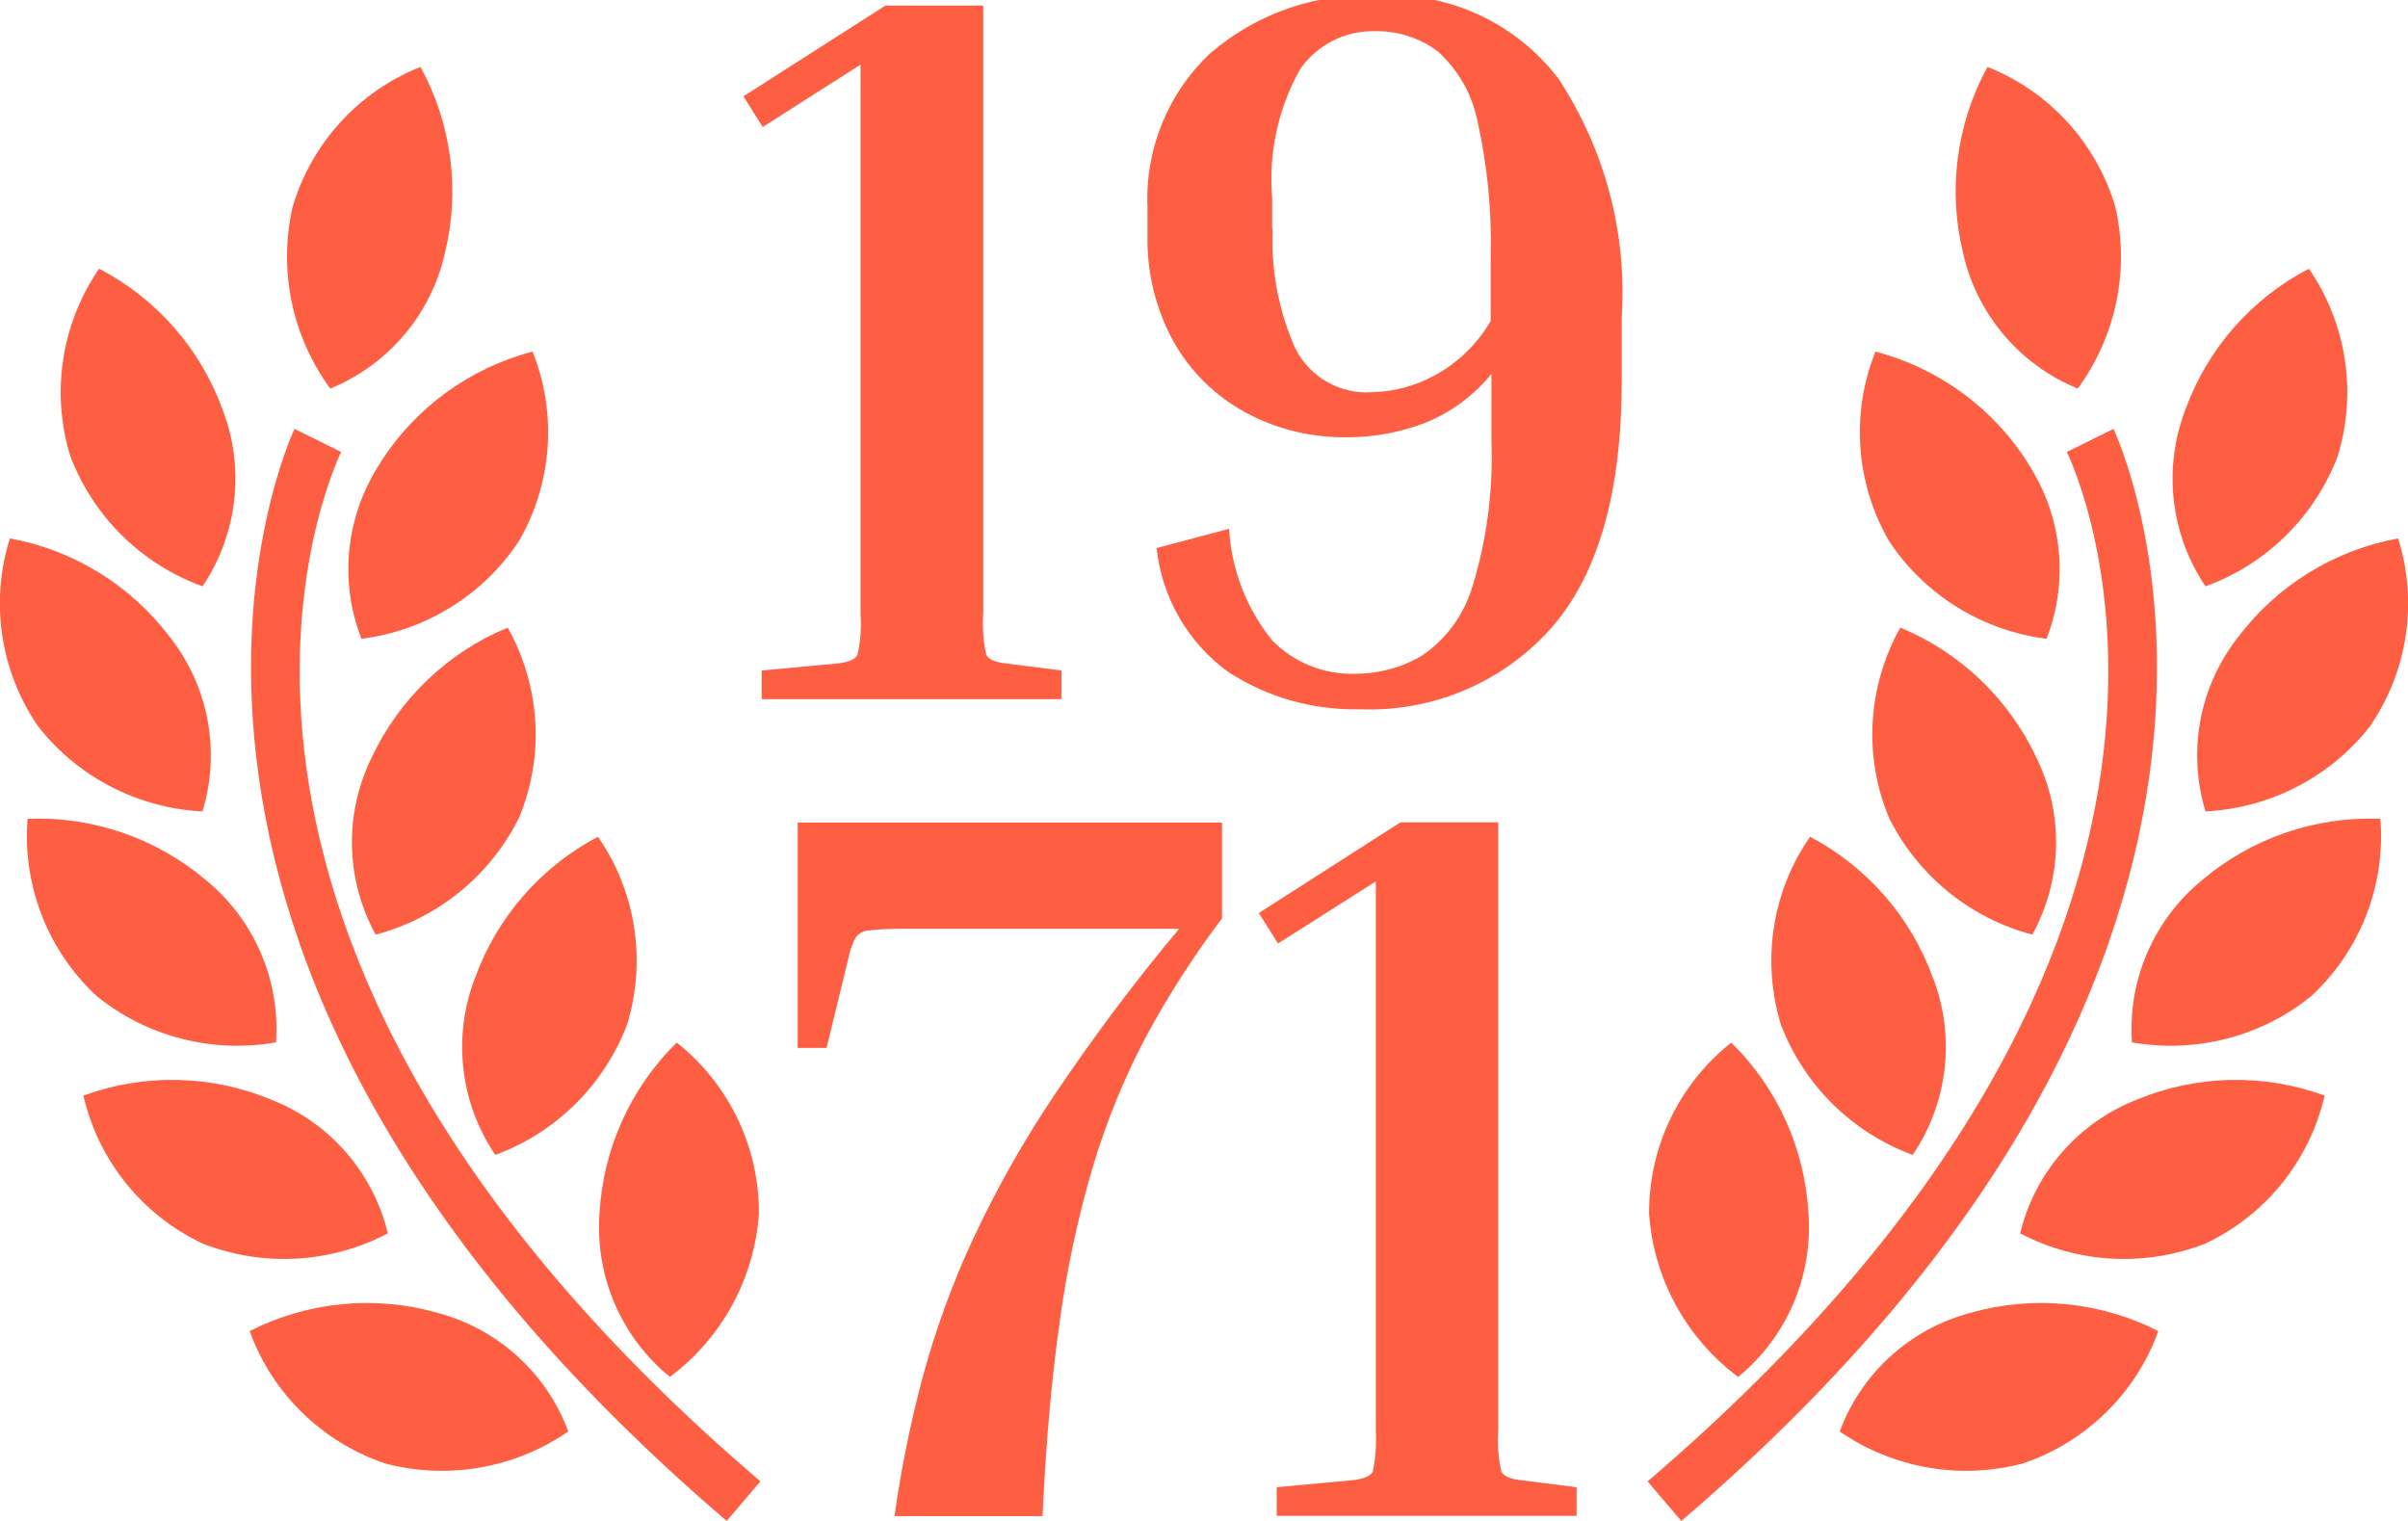
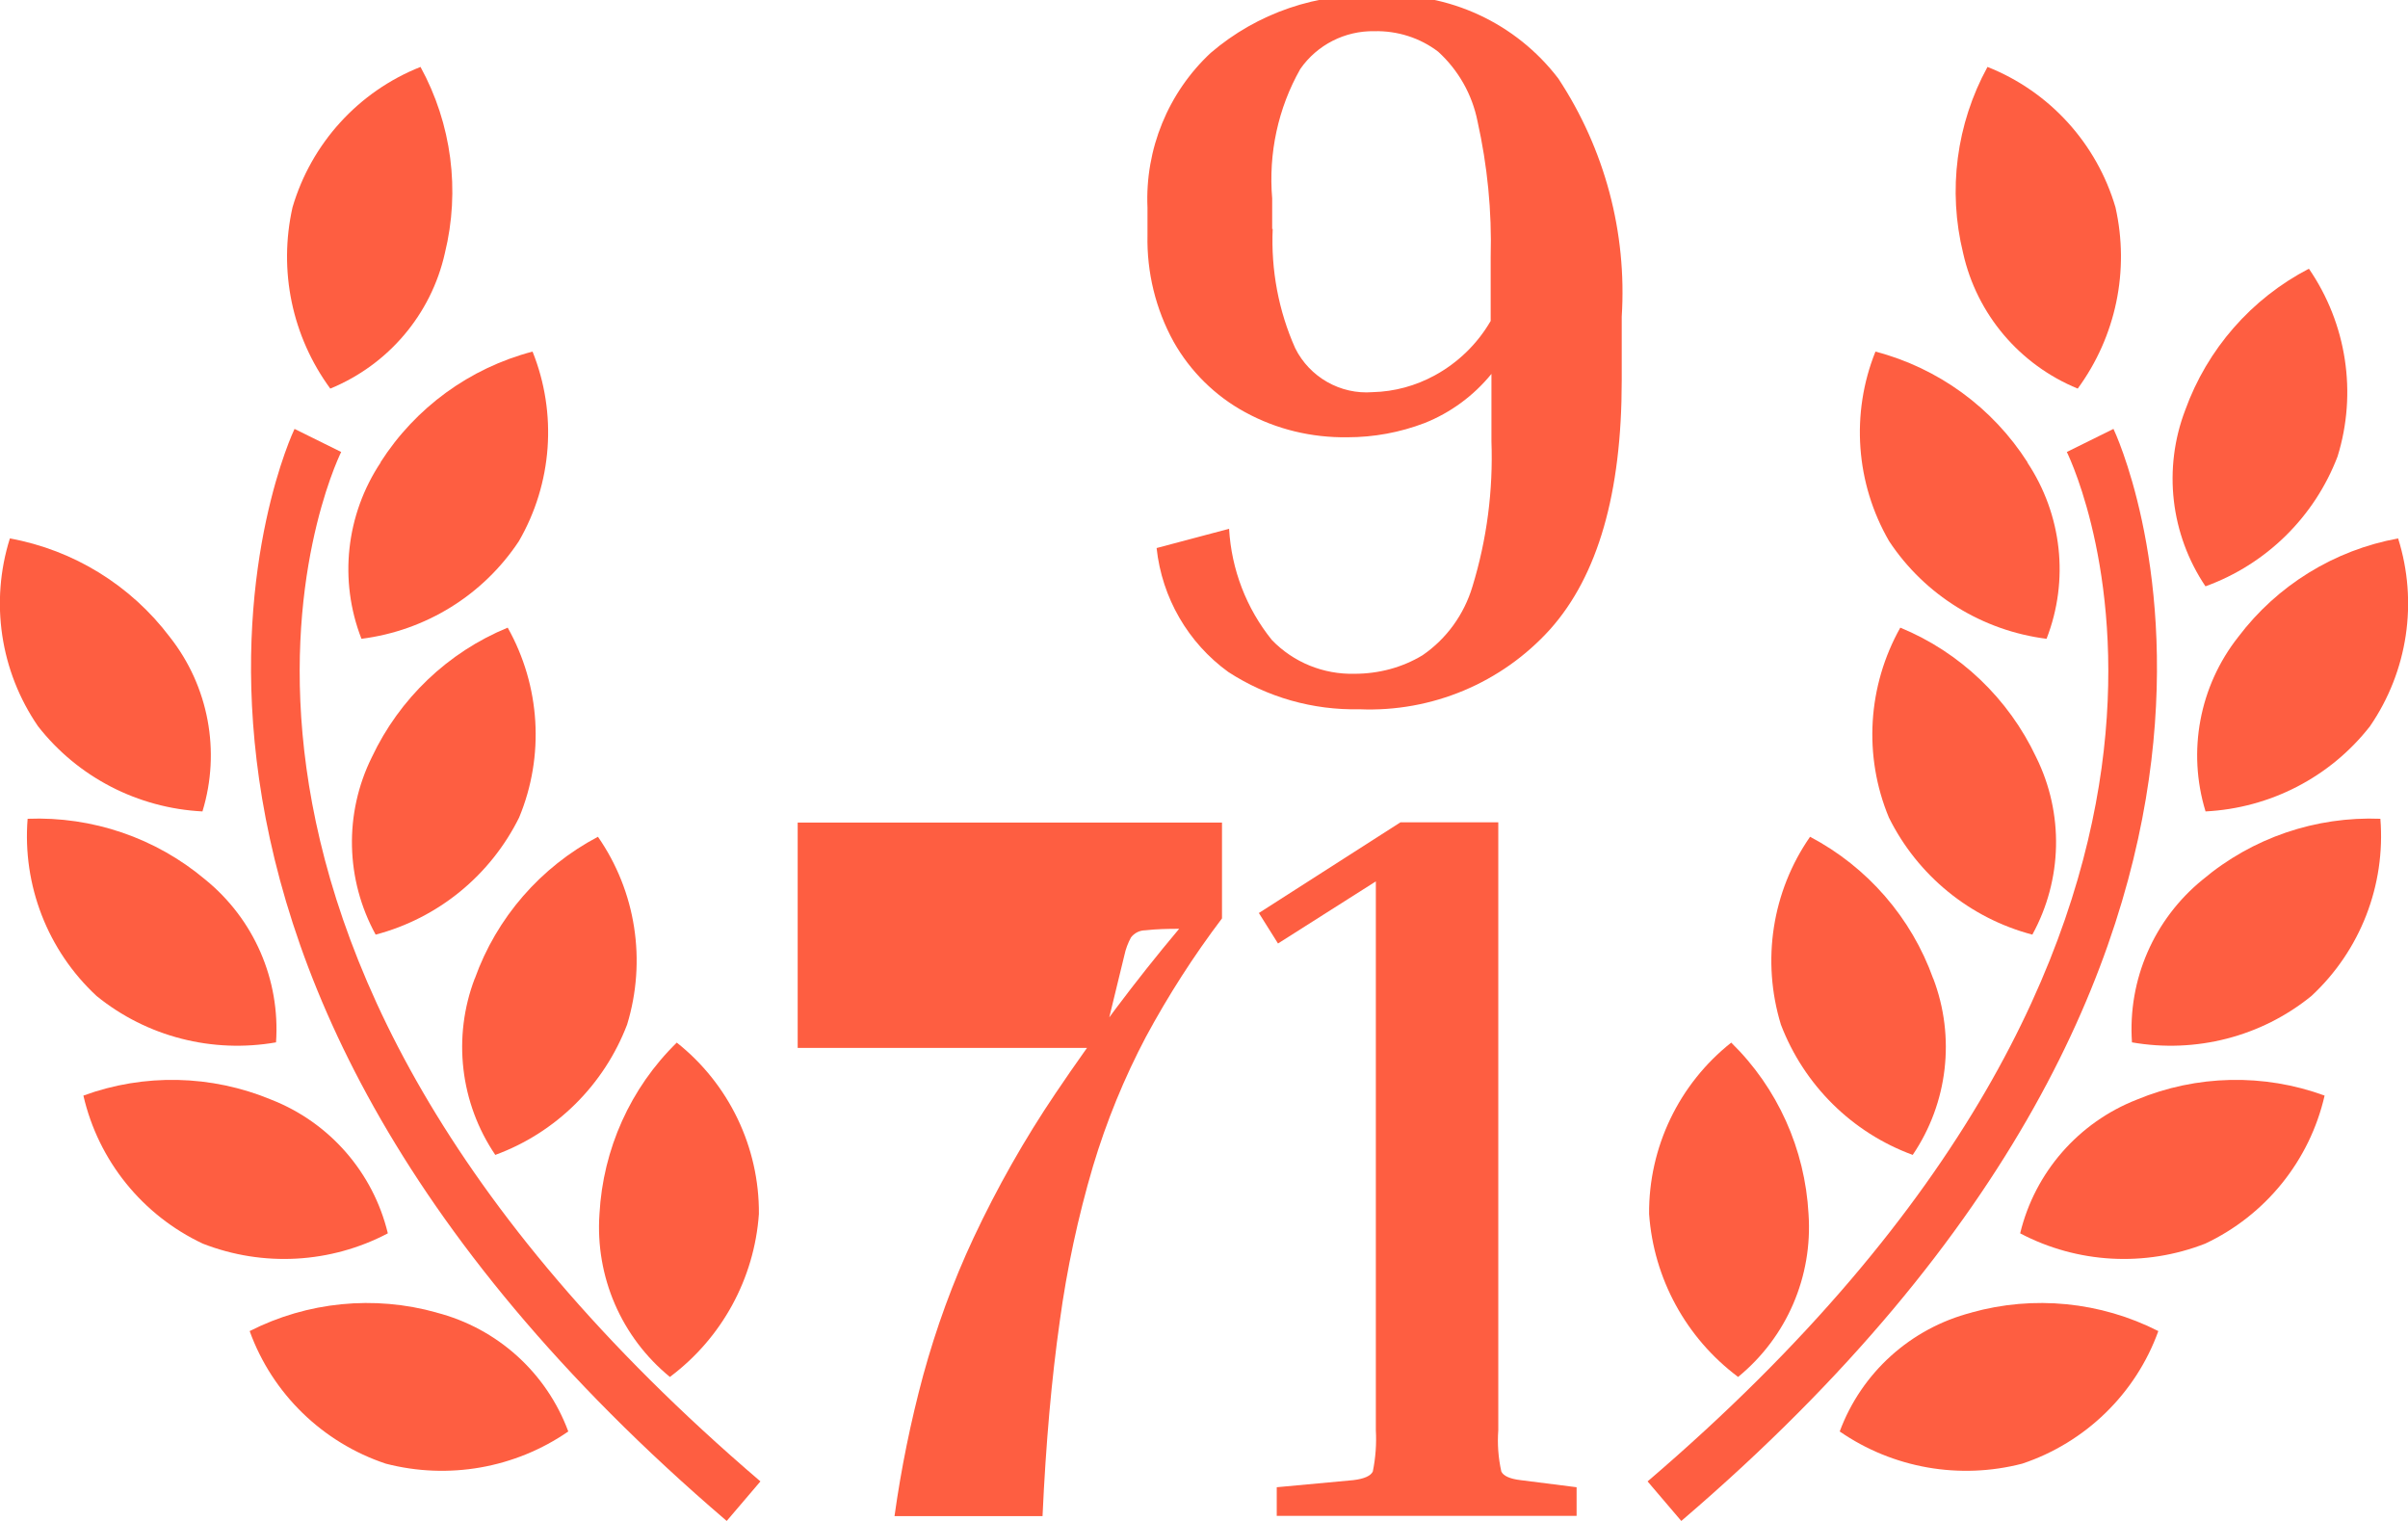
<svg xmlns="http://www.w3.org/2000/svg" id="Vrstva_1" viewBox="0 0 95 60">
  <defs>
    <style>
      .cls-1 {
        fill: #fe5e41;
      }
    </style>
  </defs>
  <g>
-     <path class="cls-1" d="M7.99,23.13h0c1.38-2.05,1.68-4.64.8-6.95-.87-2.41-2.61-4.4-4.88-5.58-1.49,2.17-1.91,4.9-1.13,7.41.91,2.38,2.81,4.25,5.21,5.12Z" />
    <path class="cls-1" d="M15.02,18.24c-1.37,2.06-1.66,4.65-.76,6.96h0c2.53-.32,4.8-1.72,6.21-3.85,1.32-2.28,1.52-5.04.54-7.48-2.48.65-4.62,2.21-6,4.37Z" />
    <path class="cls-1" d="M20.48,32.25c1.01-2.43.84-5.19-.45-7.49-2.36.97-4.27,2.8-5.36,5.11-1.1,2.22-1.04,4.83.15,7,2.47-.65,4.53-2.34,5.66-4.62Z" />
    <path class="cls-1" d="M18.73,38.6c-.88,2.31-.58,4.91.81,6.96,2.4-.88,4.29-2.76,5.2-5.14.77-2.52.35-5.25-1.15-7.41-2.26,1.19-4,3.19-4.86,5.6Z" />
    <path class="cls-1" d="M26.44,54.31c2.04-1.53,3.32-3.87,3.5-6.42.02-2.63-1.18-5.13-3.24-6.76-1.83,1.79-2.91,4.2-3.05,6.76-.17,2.47.86,4.86,2.78,6.43Z" />
    <path class="cls-1" d="M17.55,9.99c.61-2.48.27-5.1-.96-7.35-2.45.97-4.31,3.02-5.05,5.54-.56,2.49-.02,5.09,1.49,7.15,2.29-.94,3.98-2.93,4.52-5.34Z" />
    <path class="cls-1" d="M7.99,32h0c.72-2.36.24-4.93-1.29-6.87-1.54-2.04-3.79-3.43-6.31-3.89-.79,2.51-.38,5.24,1.11,7.41,1.57,2.01,3.94,3.23,6.49,3.36Z" />
    <path class="cls-1" d="M10.89,41.12h0c.17-2.47-.87-4.86-2.79-6.42-1.96-1.65-4.46-2.5-7.01-2.4-.21,2.62.79,5.2,2.72,6.99,1.98,1.61,4.57,2.27,7.08,1.83Z" />
    <path class="cls-1" d="M15.3,48.65c-.58-2.4-2.3-4.37-4.6-5.27-2.36-.98-5.01-1.04-7.41-.16.59,2.57,2.33,4.72,4.71,5.84,2.38.93,5.04.78,7.29-.4Z" />
    <path class="cls-1" d="M17.23,51.78c-2.46-.69-5.1-.43-7.38.73.89,2.47,2.88,4.4,5.37,5.23,2.47.64,5.1.18,7.2-1.27-.86-2.32-2.8-4.07-5.2-4.69Z" />
    <path class="cls-1" d="M13.46,17.83l-1.84-.91c-.1.2-9.57,20.32,17.05,43.08l1.33-1.56C4.66,36.78,13.09,18.59,13.46,17.83Z" />
  </g>
  <g>
    <path class="cls-1" d="M87.01,23.13h0c-1.38-2.05-1.68-4.64-.8-6.95.87-2.41,2.61-4.4,4.88-5.58,1.49,2.17,1.91,4.9,1.13,7.41-.91,2.38-2.81,4.25-5.21,5.12Z" />
    <path class="cls-1" d="M79.98,18.24c1.37,2.06,1.66,4.65.76,6.96h0c-2.53-.32-4.8-1.72-6.21-3.85-1.32-2.28-1.52-5.04-.54-7.48,2.48.65,4.62,2.21,6,4.37Z" />
    <path class="cls-1" d="M74.52,32.25c-1.01-2.43-.84-5.19.45-7.49,2.36.97,4.27,2.8,5.36,5.11,1.1,2.22,1.04,4.83-.15,7-2.47-.65-4.53-2.34-5.66-4.62Z" />
    <path class="cls-1" d="M76.27,38.6c.88,2.31.58,4.91-.81,6.96-2.4-.88-4.29-2.76-5.2-5.14-.77-2.52-.35-5.25,1.15-7.41,2.26,1.19,4,3.19,4.86,5.6Z" />
    <path class="cls-1" d="M68.56,54.31c-2.04-1.53-3.32-3.87-3.5-6.42-.02-2.63,1.18-5.13,3.24-6.76,1.83,1.79,2.91,4.2,3.05,6.76.17,2.47-.86,4.86-2.78,6.43Z" />
    <path class="cls-1" d="M77.45,9.99c-.61-2.48-.27-5.1.96-7.35,2.45.97,4.31,3.02,5.05,5.54.56,2.49.02,5.09-1.49,7.15-2.29-.94-3.98-2.93-4.52-5.34Z" />
    <path class="cls-1" d="M87.01,32h0c-.72-2.36-.24-4.93,1.29-6.87,1.54-2.04,3.79-3.43,6.31-3.89.79,2.51.38,5.24-1.11,7.41-1.57,2.01-3.94,3.23-6.49,3.36Z" />
    <path class="cls-1" d="M84.11,41.12h0c-.17-2.47.87-4.86,2.79-6.42,1.96-1.65,4.46-2.5,7.01-2.4.21,2.62-.79,5.2-2.72,6.99-1.98,1.61-4.57,2.27-7.08,1.83Z" />
    <path class="cls-1" d="M79.7,48.65c.58-2.4,2.3-4.37,4.6-5.27,2.36-.98,5.01-1.04,7.41-.16-.59,2.57-2.33,4.72-4.71,5.84-2.38.93-5.04.78-7.29-.4Z" />
    <path class="cls-1" d="M77.77,51.78c2.46-.69,5.1-.43,7.38.73-.89,2.47-2.88,4.4-5.37,5.23-2.47.64-5.1.18-7.2-1.27.86-2.32,2.8-4.07,5.2-4.69Z" />
    <path class="cls-1" d="M81.54,17.83l1.84-.91c.1.2,9.57,20.32-17.05,43.08l-1.33-1.56c25.34-21.67,16.91-39.85,16.54-40.61Z" />
  </g>
-   <path id="Path_32" class="cls-1" d="M29.33,3.8L34.93.22h3.86v23.98c-.04.55,0,1.09.12,1.63.08.17.33.29.76.34l2.21.28v1.13h-11.83v-1.13l3.02-.28c.43-.05.68-.17.76-.34.12-.53.16-1.08.12-1.63V2.55l-3.86,2.46-.76-1.21Z" />
  <path id="Path_33" class="cls-1" d="M63.98,15.02c0,4.43-.94,7.69-2.82,9.8-1.91,2.12-4.67,3.28-7.53,3.16-1.83.04-3.63-.47-5.17-1.47-1.59-1.15-2.62-2.93-2.83-4.89l2.86-.76c.09,1.6.68,3.14,1.69,4.39.85.88,2.03,1.36,3.26,1.33.94,0,1.87-.24,2.68-.73.95-.65,1.64-1.61,1.97-2.71.57-1.86.82-3.79.75-5.73v-2.66c-.7.86-1.61,1.53-2.64,1.94-.97.37-2,.56-3.04.56-1.41.02-2.8-.31-4.04-.99-1.18-.64-2.16-1.61-2.82-2.78-.71-1.29-1.06-2.74-1.03-4.2v-1.09c-.1-2.3.81-4.53,2.49-6.1,1.84-1.58,4.22-2.39,6.64-2.27,2.76-.14,5.41,1.09,7.08,3.28,1.83,2.78,2.71,6.07,2.5,9.39v2.53ZM50.21,9.03c-.07,1.62.23,3.23.89,4.71.57,1.14,1.78,1.83,3.05,1.73.86-.02,1.7-.25,2.45-.66.92-.5,1.69-1.25,2.21-2.15v-2.53c.05-1.8-.13-3.6-.52-5.35-.21-1.05-.75-2.01-1.55-2.74-.72-.55-1.61-.83-2.52-.81-1.16-.02-2.26.54-2.92,1.49-.88,1.55-1.26,3.33-1.11,5.11v1.2Z" />
-   <path id="Path_34" class="cls-1" d="M32.6,41.34h-1.13v-8.89h16.74v3.78c-1.12,1.48-2.12,3.04-3,4.67-.86,1.63-1.56,3.34-2.09,5.11-.59,2-1.03,4.05-1.31,6.11-.32,2.25-.55,4.82-.68,7.69h-5.84c.26-1.87.64-3.73,1.13-5.55.51-1.86,1.17-3.68,1.99-5.43.93-1.98,2.01-3.89,3.24-5.71,1.51-2.24,3.13-4.41,4.87-6.48h-10.86c-.45,0-.9.01-1.34.06-.22,0-.43.11-.56.28-.12.22-.21.46-.26.7l-.89,3.66Z" />
+   <path id="Path_34" class="cls-1" d="M32.6,41.34h-1.13v-8.89h16.74v3.78c-1.12,1.48-2.12,3.04-3,4.67-.86,1.63-1.56,3.34-2.09,5.11-.59,2-1.03,4.05-1.31,6.11-.32,2.25-.55,4.82-.68,7.69h-5.84c.26-1.87.64-3.73,1.13-5.55.51-1.86,1.17-3.68,1.99-5.43.93-1.98,2.01-3.89,3.24-5.71,1.51-2.24,3.13-4.41,4.87-6.48c-.45,0-.9.01-1.34.06-.22,0-.43.11-.56.28-.12.22-.21.46-.26.7l-.89,3.66Z" />
  <path id="Path_35" class="cls-1" d="M49.66,36.02l5.59-3.58h3.86v23.98c-.04.55,0,1.09.12,1.63.08.17.33.29.76.34l2.21.28v1.13h-11.83v-1.13l3.02-.28c.43-.05.69-.17.77-.34.11-.54.15-1.08.12-1.63v-21.65l-3.86,2.45-.76-1.21Z" />
</svg>